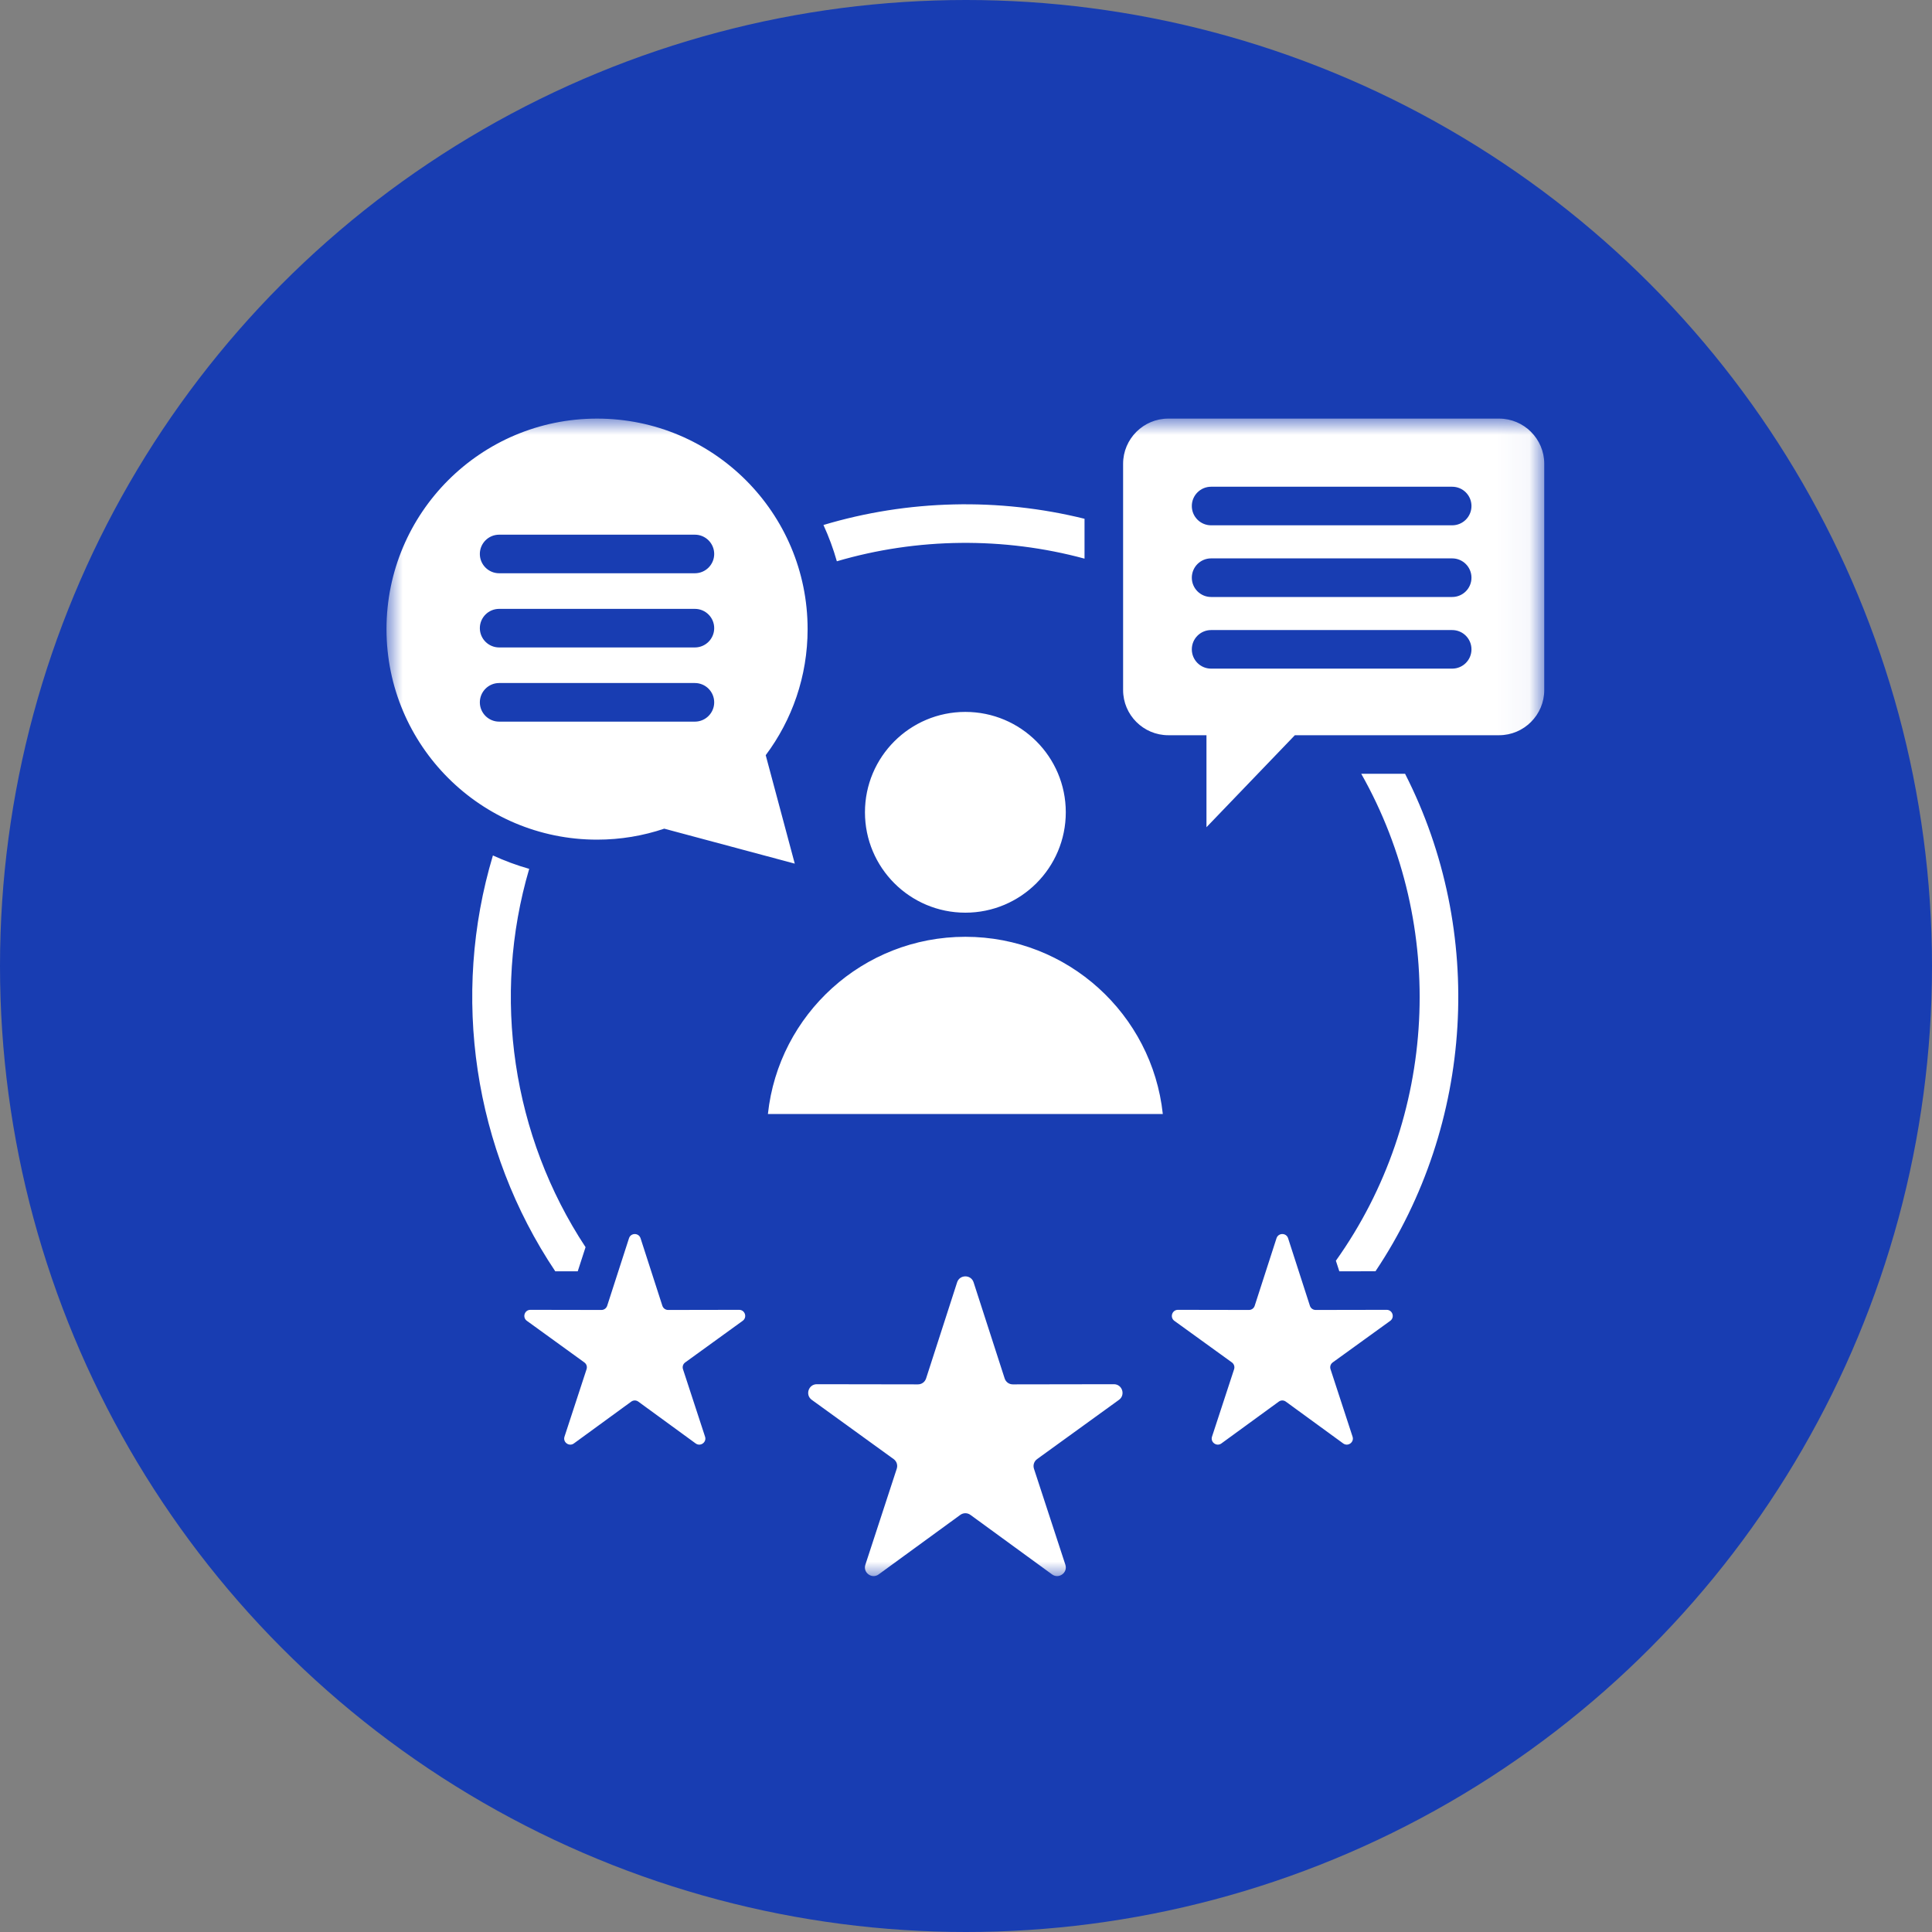
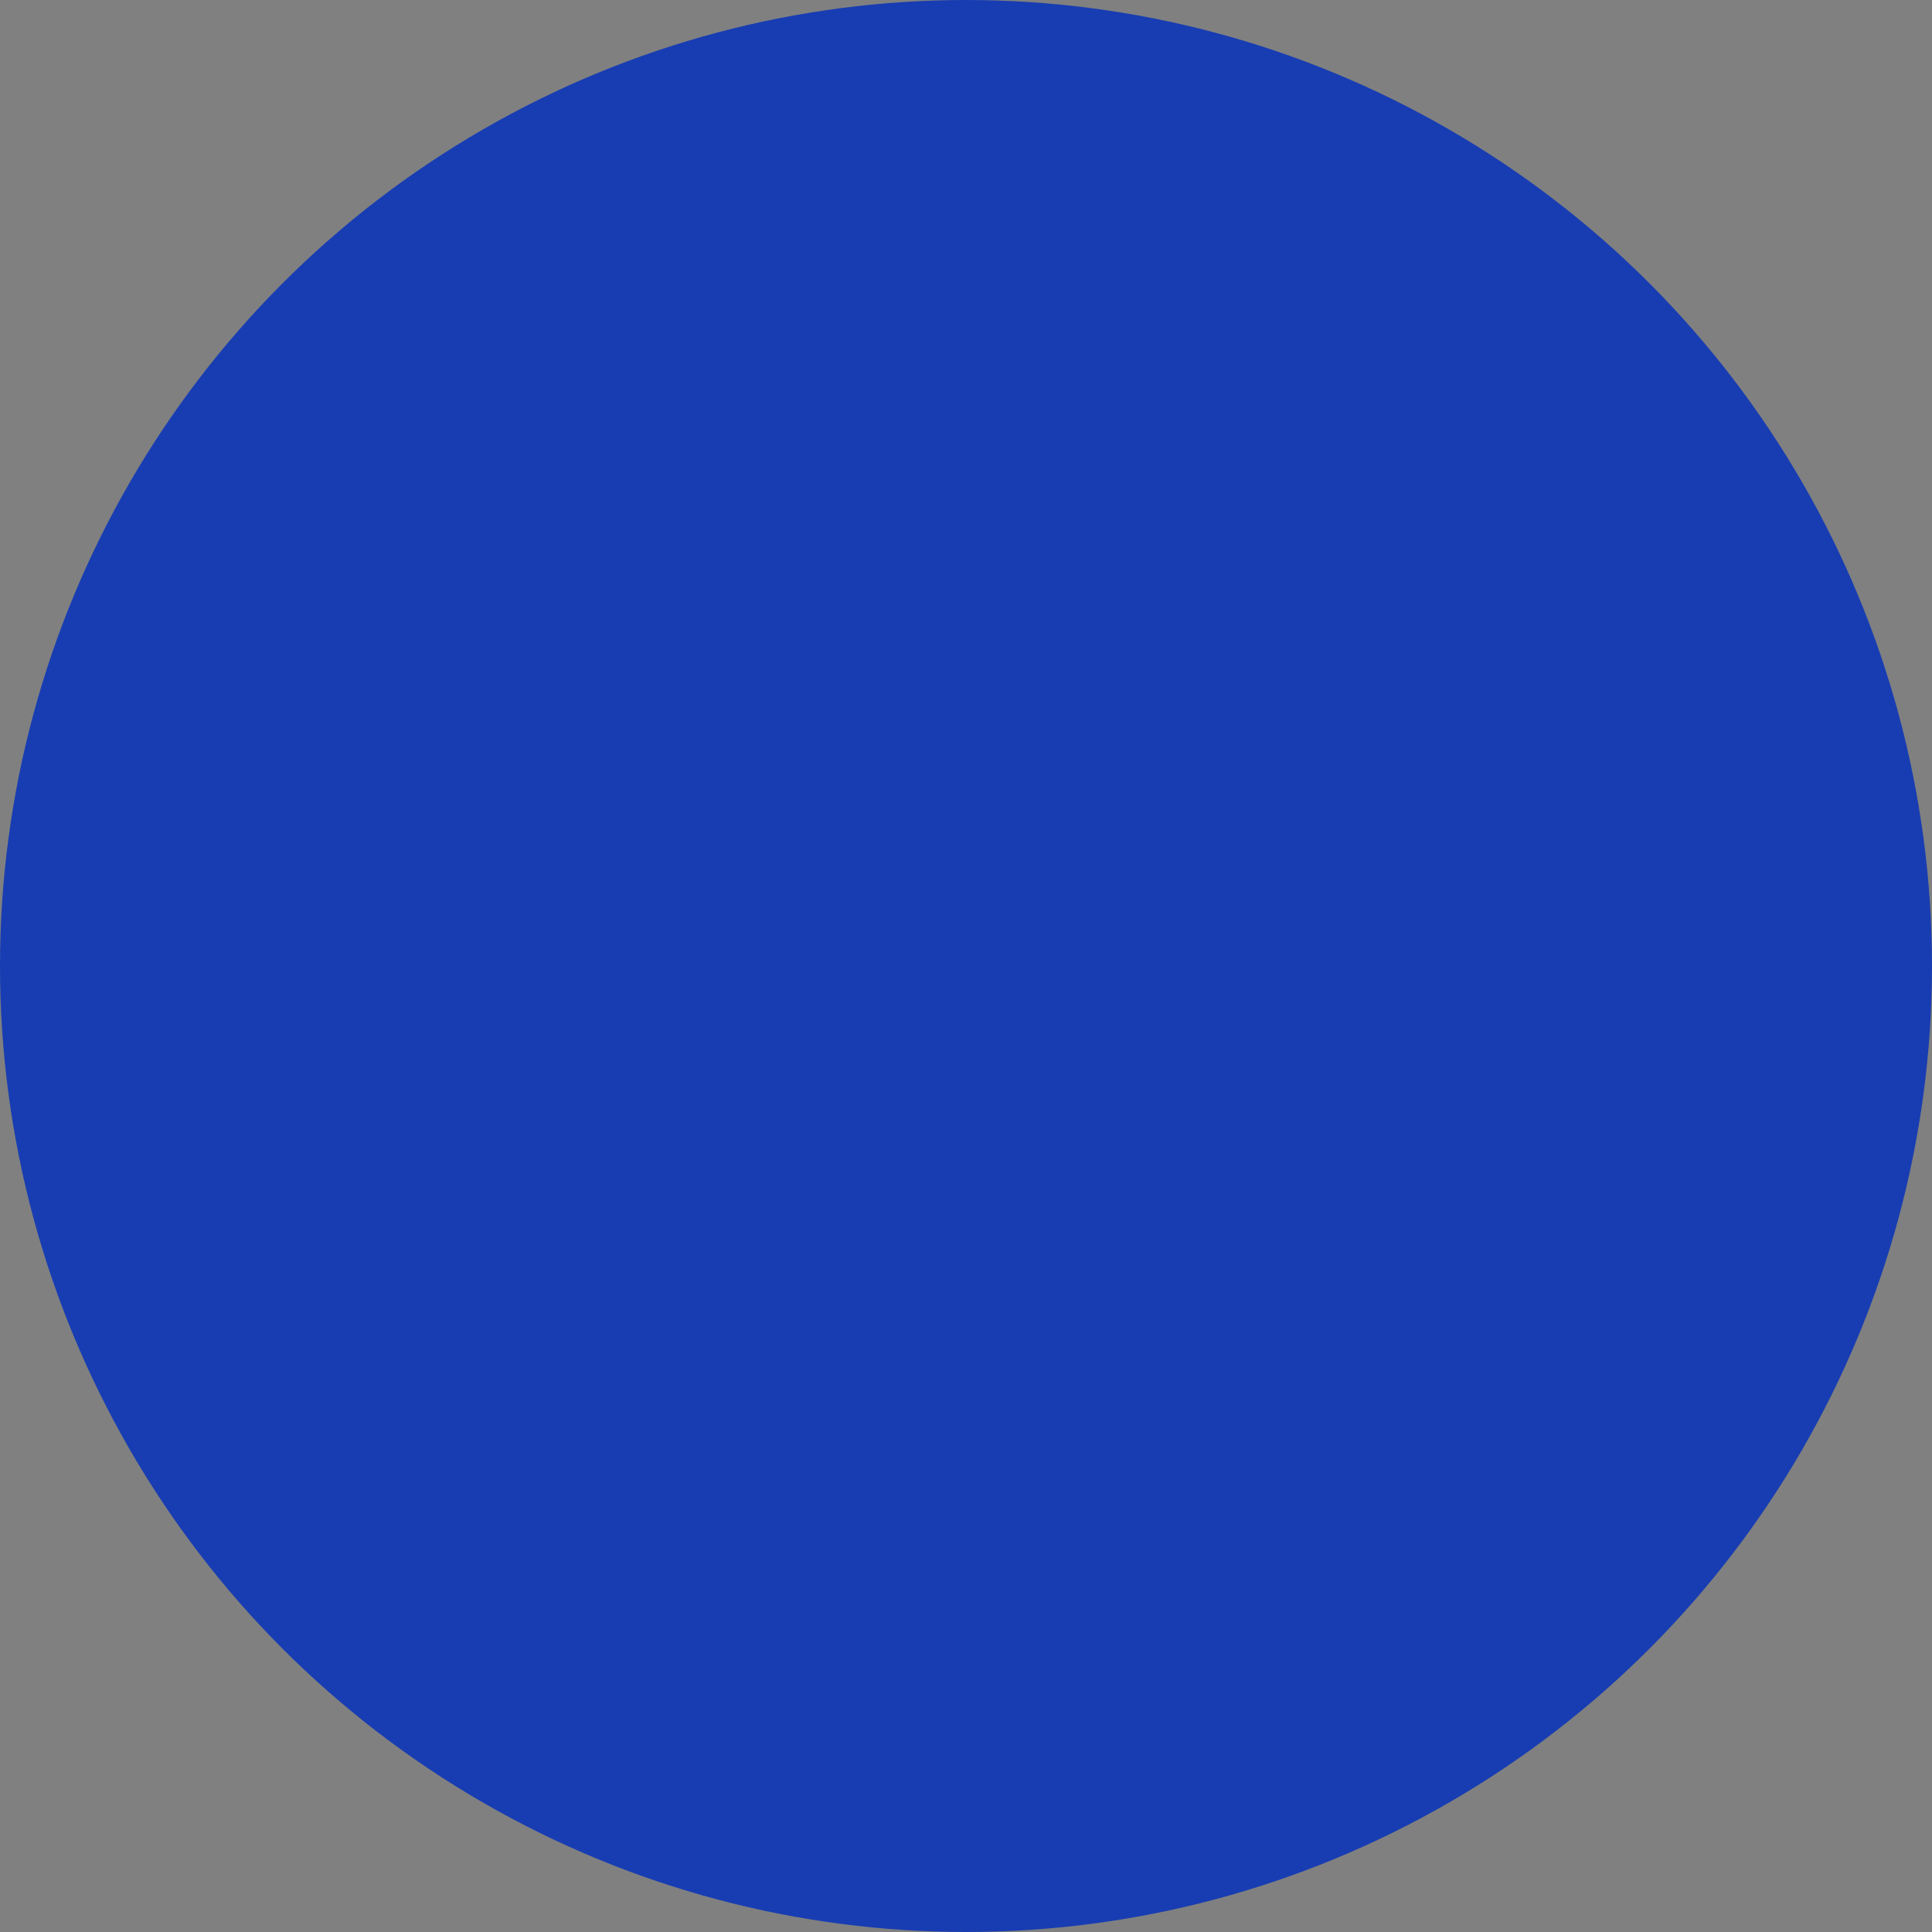
<svg xmlns="http://www.w3.org/2000/svg" width="60" height="60" viewBox="0 0 60 60" fill="none">
  <rect x="0" y="0" width="60" height="60" fill="#808080" stroke="none" />
  <circle cx="30" cy="30" r="30" fill="#183DB2" />
  <mask id="mask0_4492_1298" style="mask-type:luminance" maskUnits="userSpaceOnUse" x="12" y="13" width="36" height="36">
-     <path d="M12 13H47.961V49H12V13Z" fill="white" />
-   </mask>
+     </mask>
  <g mask="url(#mask0_4492_1298)">
    <path fill-rule="evenodd" clip-rule="evenodd" d="M23.848 34.596H36.112C35.781 31.502 33.162 29.093 29.98 29.093C26.799 29.093 24.179 31.502 23.848 34.596ZM47.958 21.43C47.958 19.088 47.958 16.745 47.958 14.402C47.958 13.63 47.328 13 46.555 13C43.131 13 39.706 13 36.282 13C35.509 13 34.879 13.63 34.879 14.402C34.879 16.745 34.879 19.088 34.879 21.431C34.879 22.203 35.509 22.833 36.282 22.833H37.468V25.69L40.213 22.833H46.555C47.328 22.833 47.958 22.203 47.958 21.43ZM37.612 20.765C37.281 20.765 37.013 20.497 37.013 20.166C37.013 19.835 37.281 19.567 37.612 19.567H45.099C45.43 19.567 45.698 19.835 45.698 20.166C45.698 20.497 45.43 20.765 45.099 20.765H37.612ZM37.612 18.54C37.281 18.54 37.013 18.271 37.013 17.941C37.013 17.61 37.281 17.341 37.612 17.341H45.099C45.43 17.341 45.698 17.61 45.698 17.941C45.698 18.271 45.43 18.54 45.099 18.54H37.612ZM37.612 16.314C37.281 16.314 37.013 16.046 37.013 15.715C37.013 15.384 37.281 15.116 37.612 15.116H45.099C45.43 15.116 45.698 15.384 45.698 15.715C45.698 16.046 45.43 16.314 45.099 16.314H37.612ZM18.542 13C14.931 13 12.003 15.927 12.003 19.538C12.003 23.149 14.931 26.076 18.542 26.076C19.272 26.076 19.974 25.956 20.629 25.735L24.682 26.821L23.78 23.453C24.597 22.362 25.081 21.006 25.081 19.538C25.081 15.927 22.154 13 18.542 13ZM21.58 16.605C21.911 16.605 22.18 16.873 22.18 17.204C22.18 17.535 21.911 17.803 21.58 17.803H15.502C15.171 17.803 14.902 17.535 14.902 17.204C14.902 16.873 15.171 16.605 15.502 16.605H21.58ZM21.58 21.212C21.911 21.212 22.18 21.481 22.18 21.812C22.18 22.142 21.911 22.411 21.58 22.411H15.502C15.171 22.411 14.902 22.142 14.902 21.812C14.902 21.481 15.171 21.212 15.502 21.212H21.58ZM21.58 18.909C21.911 18.909 22.18 19.177 22.18 19.508C22.18 19.839 21.911 20.107 21.58 20.107H15.502C15.171 20.107 14.902 19.839 14.902 19.508C14.902 19.177 15.171 18.909 15.502 18.909H21.58ZM19.893 38.455L20.57 40.551C20.596 40.63 20.667 40.682 20.75 40.682L22.954 40.678C23.137 40.677 23.213 40.912 23.065 41.019L21.28 42.311C21.212 42.36 21.185 42.443 21.211 42.523L21.896 44.617C21.953 44.79 21.753 44.935 21.605 44.828L19.825 43.53C19.758 43.48 19.67 43.48 19.602 43.53L17.822 44.828C17.674 44.935 17.474 44.79 17.531 44.617L18.216 42.523C18.242 42.443 18.215 42.36 18.147 42.311L16.362 41.019C16.214 40.912 16.29 40.677 16.473 40.678L18.677 40.682C18.76 40.682 18.831 40.63 18.857 40.551L19.534 38.455C19.59 38.281 19.837 38.281 19.893 38.455ZM40.003 38.455L40.68 40.551C40.705 40.63 40.777 40.682 40.86 40.682L43.063 40.678C43.247 40.677 43.323 40.912 43.175 41.02L41.389 42.311C41.322 42.36 41.295 42.443 41.321 42.523L42.005 44.617C42.062 44.79 41.862 44.935 41.715 44.828L39.934 43.53C39.867 43.48 39.779 43.48 39.712 43.53L37.931 44.828C37.784 44.935 37.584 44.79 37.64 44.617L38.326 42.523C38.351 42.443 38.324 42.36 38.257 42.311L36.471 41.02C36.323 40.912 36.4 40.677 36.583 40.678L38.786 40.682C38.87 40.682 38.941 40.63 38.966 40.551L39.643 38.455C39.699 38.282 39.946 38.279 40.003 38.455ZM30.236 39.824L31.2 42.807C31.236 42.92 31.337 42.994 31.456 42.993L34.592 42.988C34.853 42.987 34.961 43.322 34.75 43.474L32.21 45.312C32.113 45.382 32.075 45.501 32.111 45.614L33.086 48.594C33.167 48.841 32.882 49.048 32.672 48.894L30.139 47.047C30.043 46.977 29.918 46.977 29.822 47.047L27.288 48.894C27.078 49.048 26.793 48.841 26.875 48.594L27.849 45.614C27.886 45.501 27.848 45.382 27.751 45.312L25.211 43.474C24.999 43.322 25.108 42.987 25.369 42.988L28.505 42.993C28.624 42.994 28.724 42.92 28.761 42.807L29.724 39.824C29.804 39.577 30.157 39.577 30.236 39.824ZM29.98 22.109C31.703 22.109 33.099 23.505 33.099 25.226C33.099 26.948 31.703 28.344 29.98 28.344C28.258 28.344 26.862 26.948 26.862 25.226C26.862 23.504 28.258 22.109 29.98 22.109ZM41.487 39.153C44.645 34.721 44.953 28.762 42.275 24.031H43.636C46.133 28.931 45.779 34.907 42.717 39.48L41.594 39.482L41.487 39.153ZM33.681 16.111V17.349C31.173 16.669 28.482 16.698 25.989 17.431C25.879 17.042 25.739 16.666 25.573 16.304C28.195 15.518 31.024 15.452 33.681 16.111ZM16.435 26.983C15.269 30.946 15.907 35.276 18.185 38.732L17.942 39.482L17.244 39.481C14.709 35.695 14.001 30.923 15.308 26.567C15.67 26.733 16.046 26.873 16.435 26.983Z" fill="white" />
  </g>
</svg>